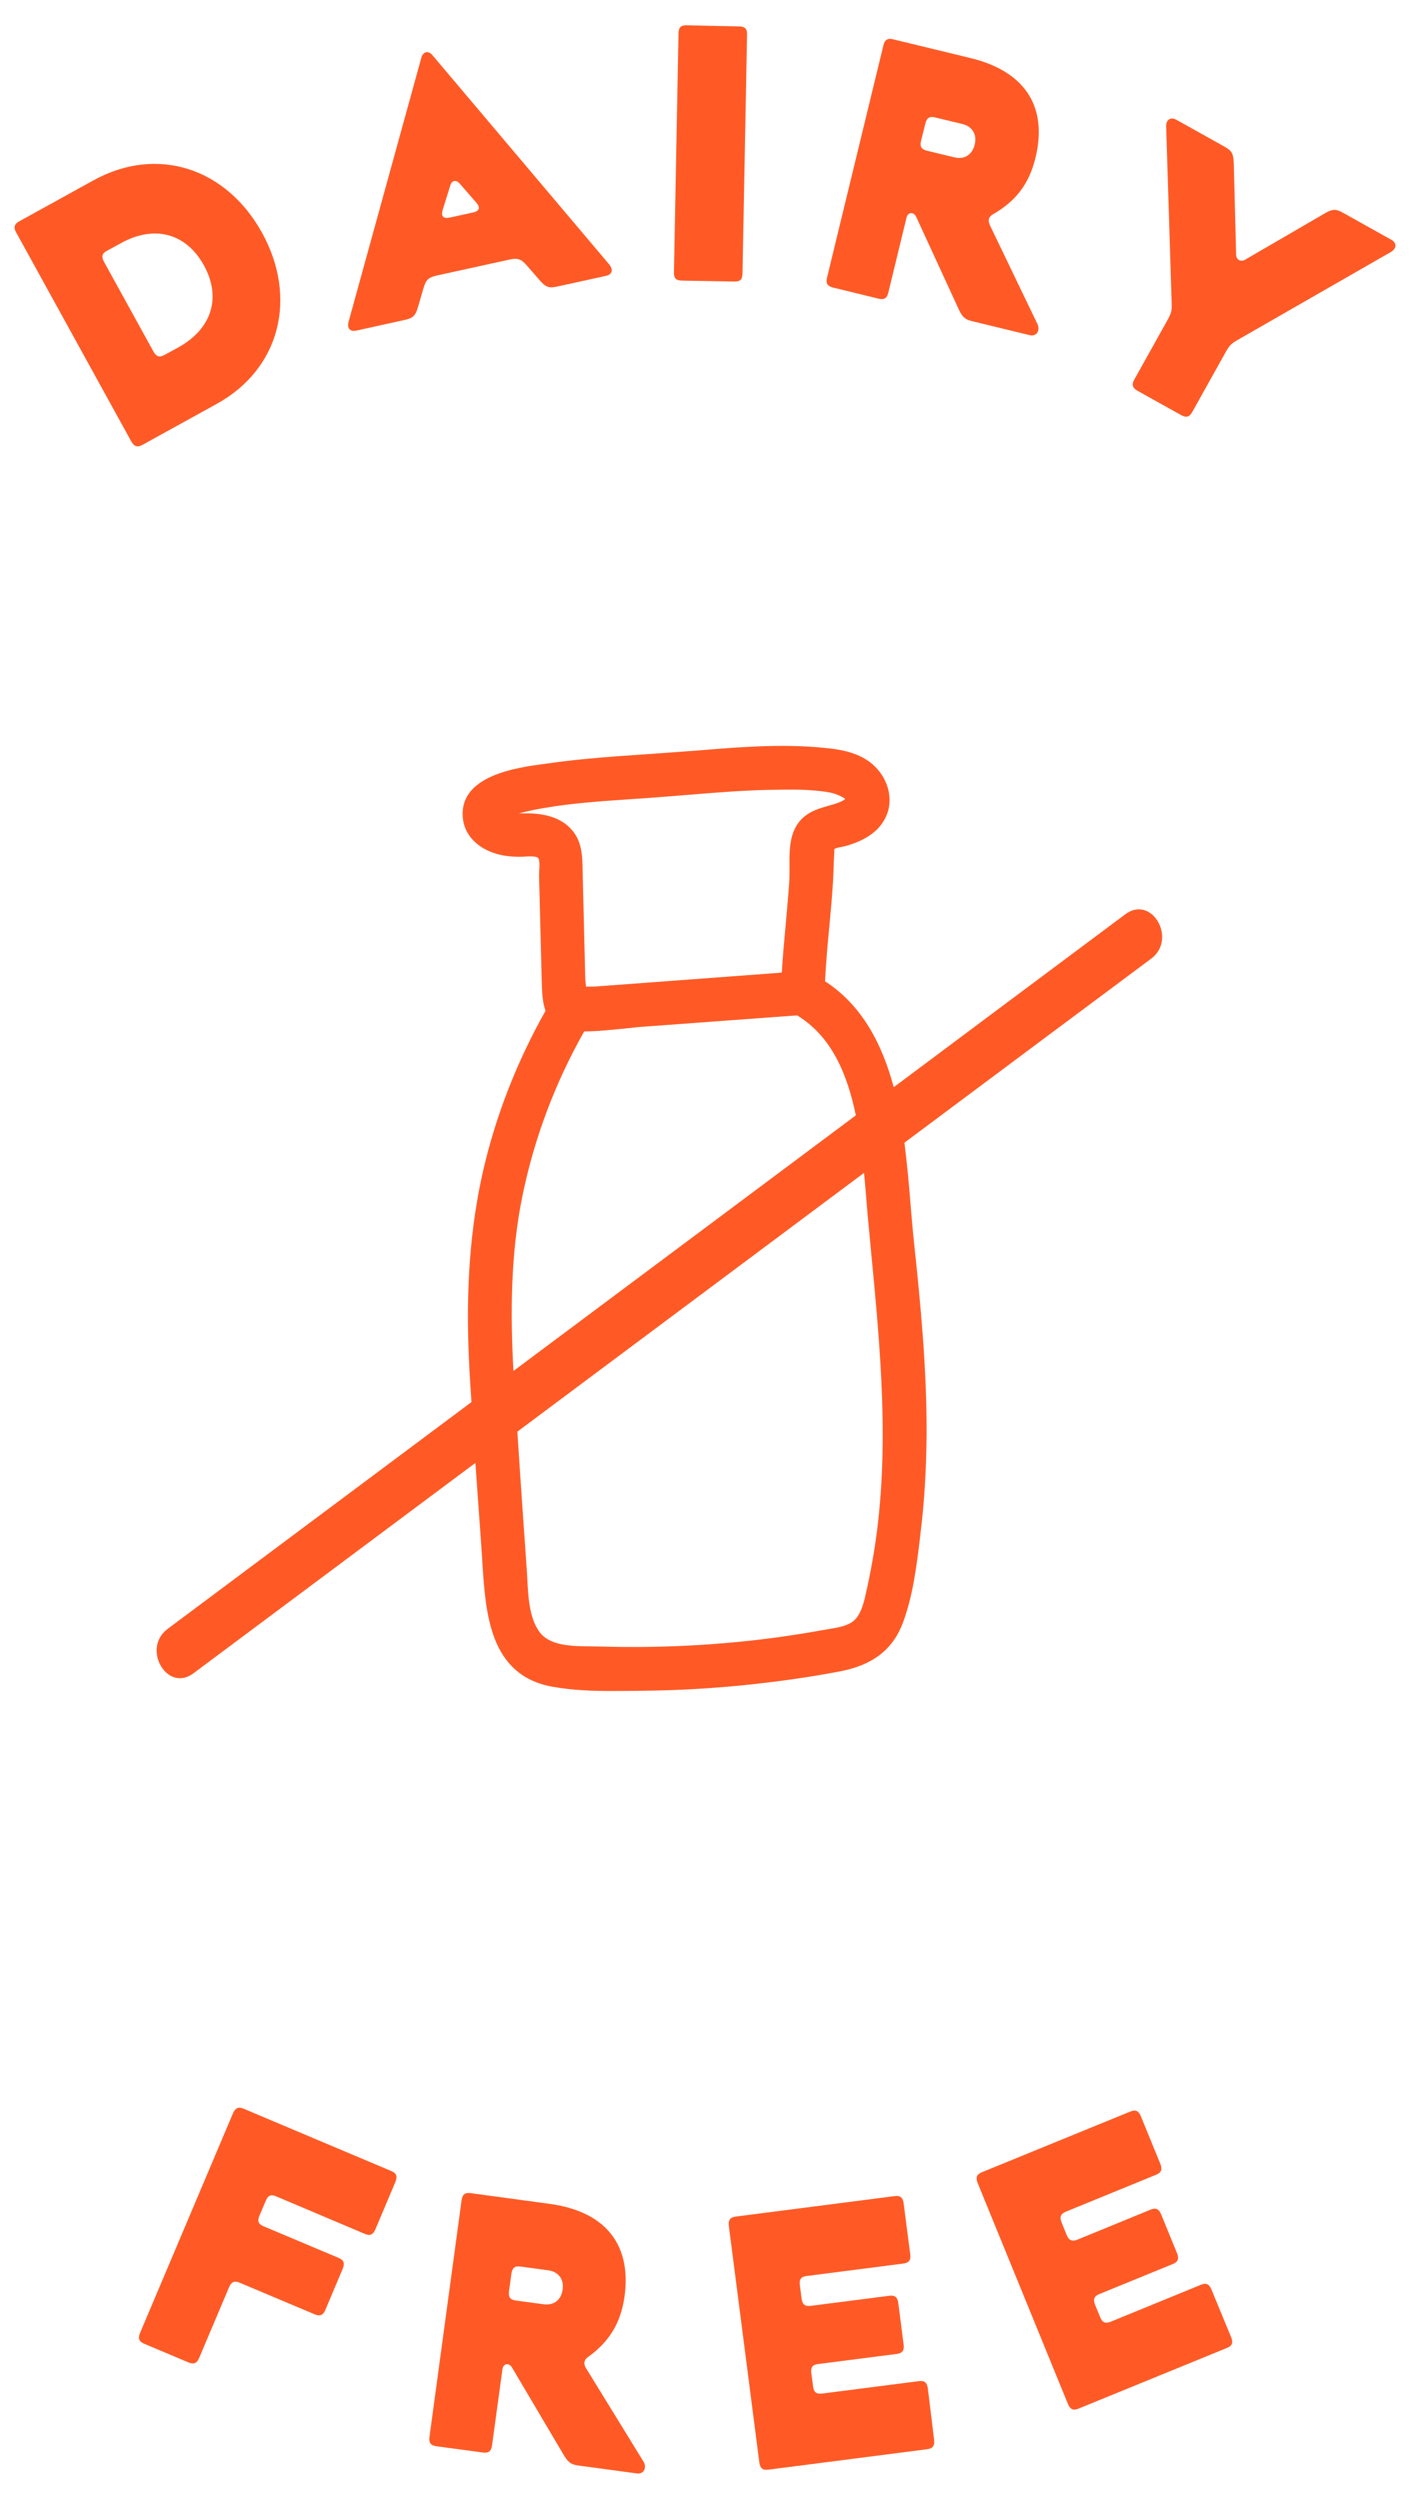
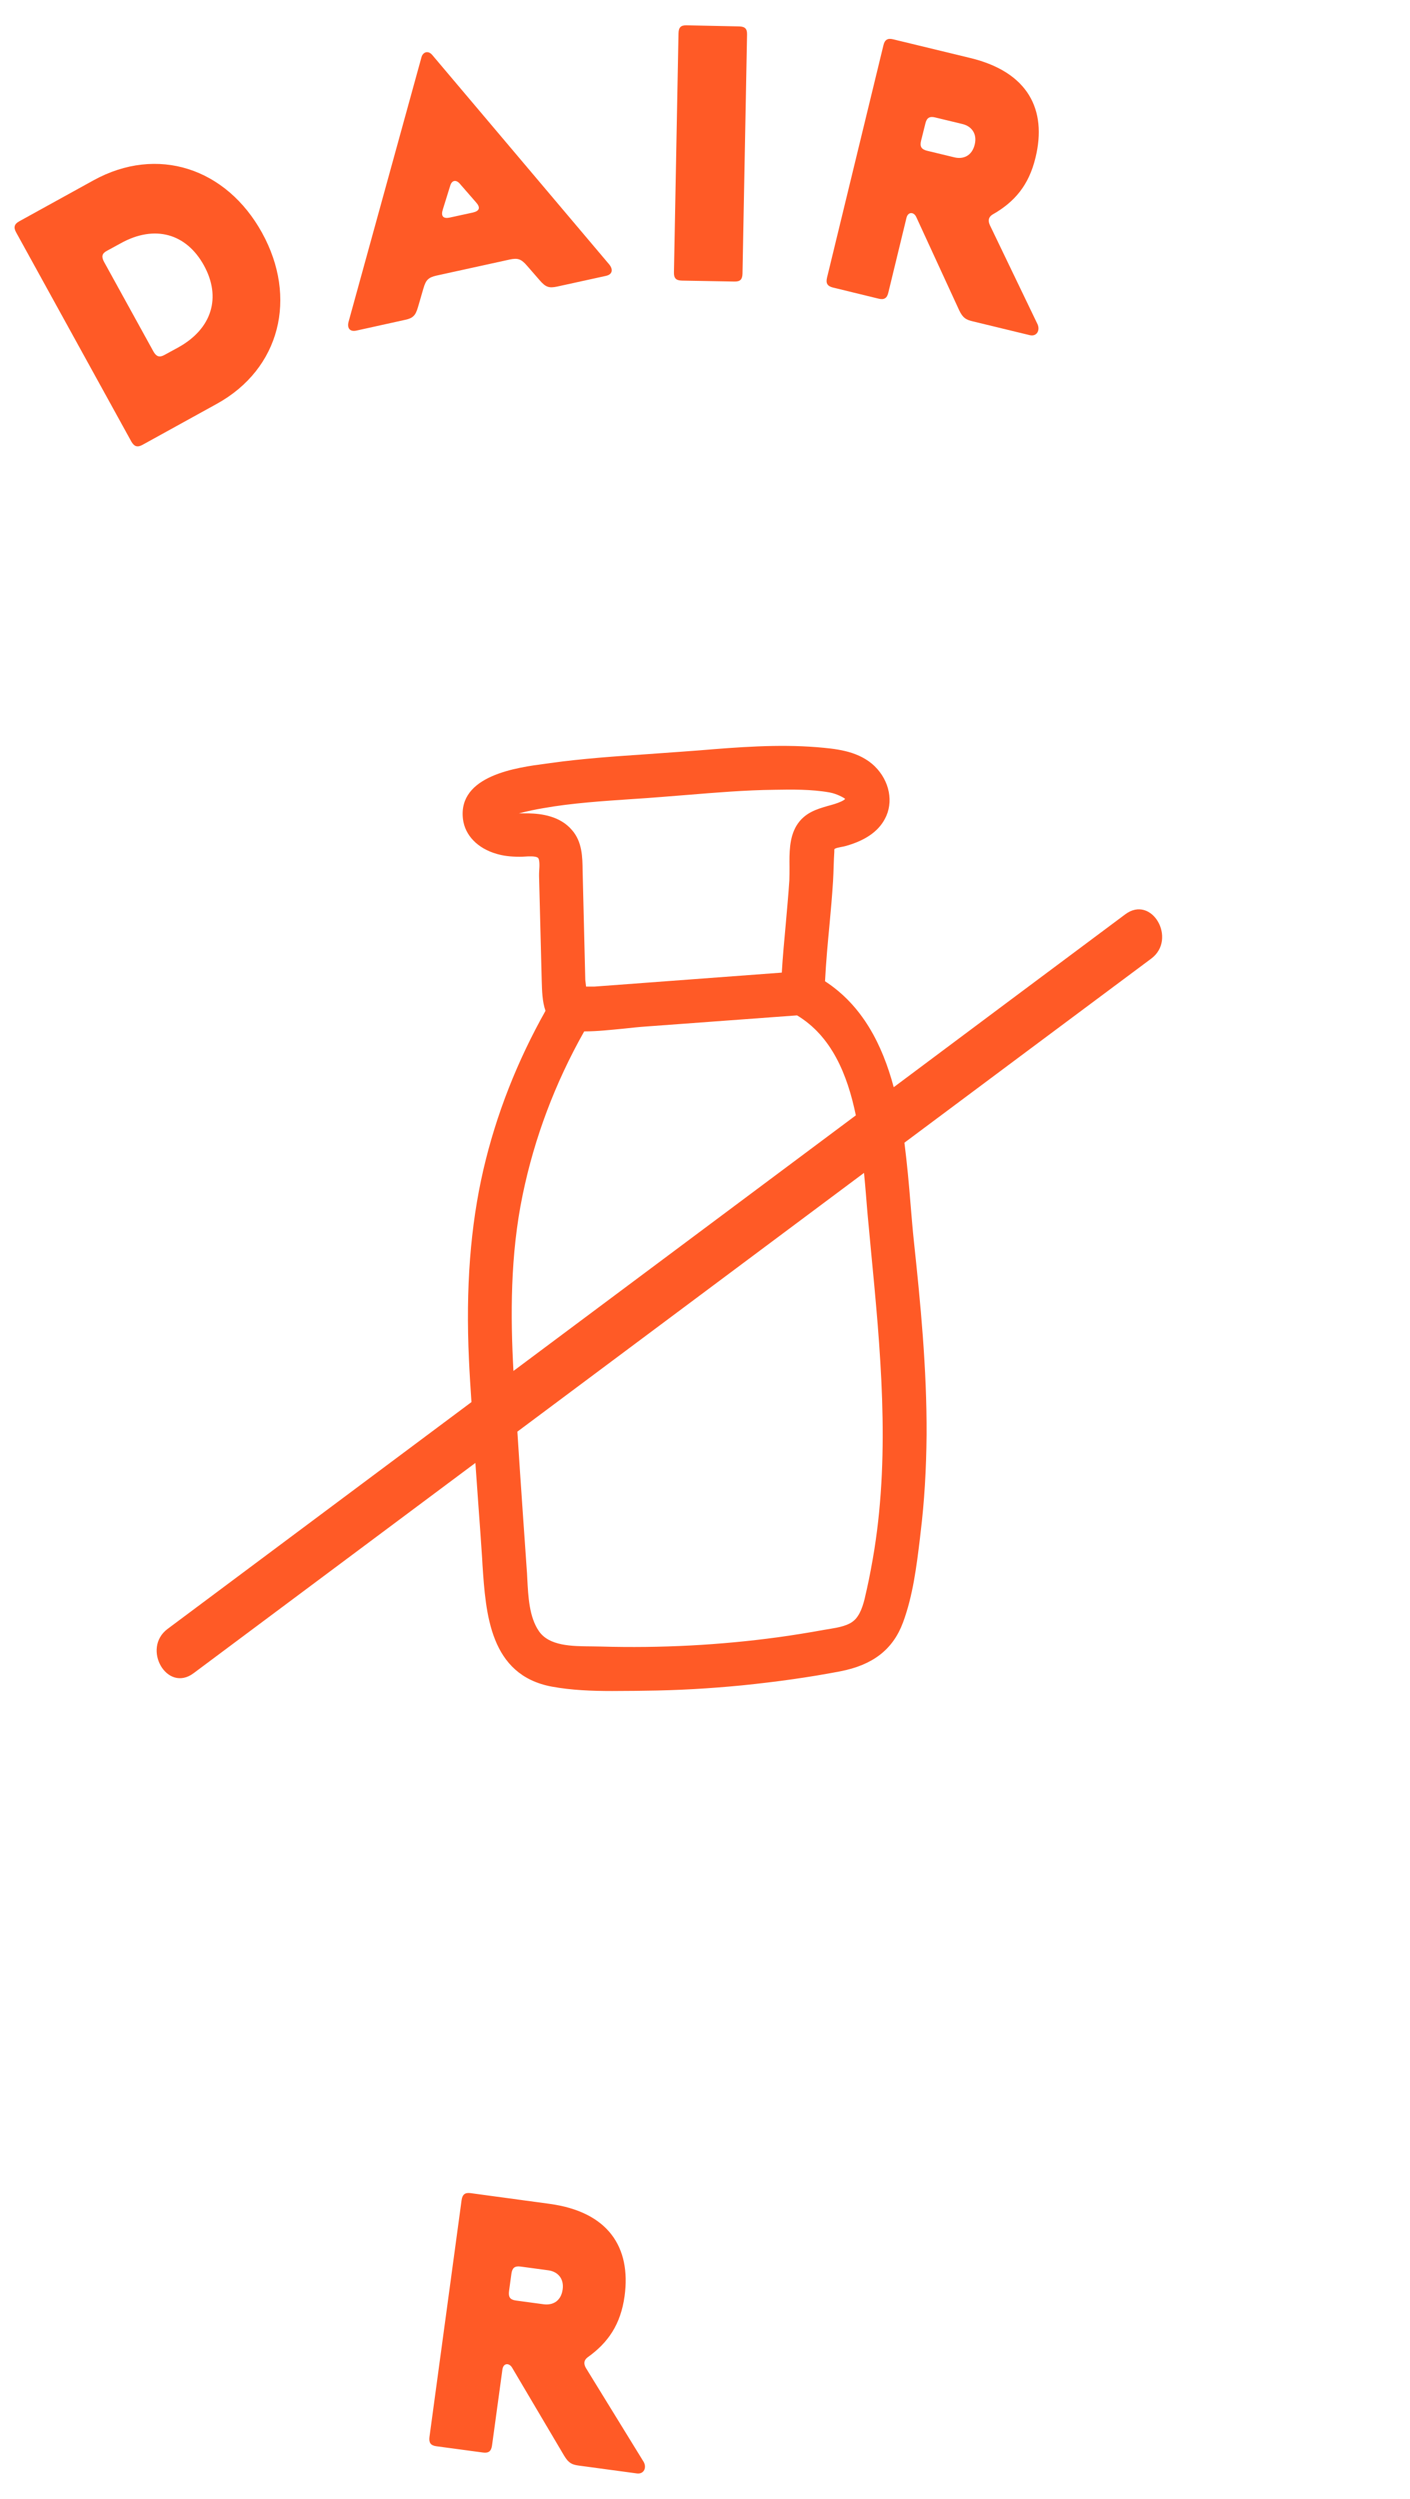
<svg xmlns="http://www.w3.org/2000/svg" xml:space="preserve" style="enable-background:new 0 0 89.69 158.96;" viewBox="0 0 89.69 158.96" y="0px" x="0px" version="1.1">
  <style type="text/css">
	.st0{fill:#FFFFFF;}
	.st1{fill:#FF5A26;}
	.st2{fill:#FFCA18;}
	.st3{fill:#FFCE34;}
	.st4{fill:#0FB85C;}
	.st5{fill:#9ECDF4;}
	.st6{fill:#F6AEB5;}
	.st7{fill:#82319E;}
	.st8{fill:#8839A2;}
	.st9{fill:#83329E;}
	.st10{clip-path:url(#SVGID_00000069392971445293422030000002116633710030655418_);}
	.st11{fill:#F58C68;}
	.st12{fill:#FFCA1A;}
	.st13{fill:#ED6434;}
	.st14{fill:#F58B68;}
	.st15{clip-path:url(#SVGID_00000132084116915769604480000005266470120955402920_);fill:#FFCE36;}
	.st16{clip-path:url(#SVGID_00000132084116915769604480000005266470120955402920_);}
	.st17{fill:#FFCE36;}
	.st18{fill:none;stroke:#FF5A26;stroke-width:2;stroke-miterlimit:10;}
	.st19{fill:#FFEBDA;}
	.st20{fill:none;stroke:#FFEBDA;stroke-width:2;stroke-miterlimit:10;}
	.st21{fill:#00A34D;}
	.st22{display:none;opacity:0.15;}
	.st23{display:inline;fill:#FF009B;}
	.st24{fill:#FF9EA8;}
	.st25{fill:none;stroke:#FFEBDA;stroke-width:1.5;stroke-miterlimit:10;}
	.st26{fill:none;stroke:#FFCE36;stroke-width:2;stroke-miterlimit:10;}
	.st27{fill:#FF5C27;}
	.st28{fill:#FF9DA7;}
	.st29{fill:none;stroke:#FF9DA7;stroke-width:2;stroke-miterlimit:10;}
	.st30{fill:#411711;}
	.st31{fill:#78371B;}
	.st32{fill:#451B13;}
	.st33{fill:#663124;}
	.st34{fill:#CD8F3C;}
	.st35{fill:#84339F;}
	.st36{clip-path:url(#SVGID_00000057859568716328310200000001296780195642664859_);}
	.st37{fill:#C5E5FD;}
	.st38{fill:#F8E7D3;}
	.st39{fill:#FFADB7;}
	.st40{clip-path:url(#SVGID_00000085954267820491785470000007164232939552070799_);}
	.st41{fill:#40CF7E;}
	.st42{fill:#FBE6CE;}
	.st43{fill:none;stroke:#83329E;stroke-width:2;stroke-miterlimit:10;}
	.st44{fill:#FFA5B0;}
	.st45{clip-path:url(#SVGID_00000123406446762790619320000018336704855604438436_);}
	.st46{clip-path:url(#SVGID_00000005245403797603188940000016497696912704081813_);}
	.st47{fill:#FFA5AF;}
	.st48{fill:none;stroke:#83329E;stroke-linecap:round;stroke-linejoin:round;stroke-miterlimit:10;}
	.st49{display:none;}
	.st50{display:inline;}
</style>
  <g id="Layer_1">
    <g>
      <path d="M13.79,25.69c4.04-2.23,5.15-6.76,2.88-10.88C14.39,10.68,10,9.24,5.95,11.47l-4.73,2.61    c-0.32,0.18-0.37,0.39-0.19,0.71l7.32,13.29c0.18,0.32,0.38,0.4,0.71,0.22L13.79,25.69z M6.62,16.66    c-0.18-0.33-0.14-0.54,0.19-0.71l0.88-0.48c2.15-1.19,4.16-0.62,5.28,1.41c1.12,2.03,0.52,4.03-1.63,5.22l-0.88,0.48    c-0.32,0.18-0.52,0.1-0.7-0.22L6.62,16.66z" class="st1" />
      <path d="M22.67,21.03l3.08-0.68c0.52-0.11,0.68-0.27,0.84-0.82l0.34-1.17c0.16-0.56,0.32-0.71,0.84-0.83l4.65-1.02    c0.52-0.11,0.73-0.04,1.11,0.4l0.8,0.92c0.38,0.44,0.59,0.51,1.11,0.4l3.1-0.68c0.41-0.09,0.48-0.39,0.22-0.72L27.49,3.49    c-0.26-0.3-0.59-0.18-0.68,0.15l-4.64,16.84C22.07,20.88,22.26,21.12,22.67,21.03z M28.17,13.32l0.46-1.48    c0.1-0.38,0.38-0.44,0.63-0.14l1.01,1.16c0.31,0.34,0.24,0.56-0.19,0.66l-1.47,0.32C28.19,13.93,28.03,13.75,28.17,13.32z" class="st1" />
      <path d="M43.37,17.85l3.34,0.06c0.37,0.01,0.51-0.13,0.52-0.5L47.52,2.2c0.01-0.37-0.13-0.51-0.5-0.52l-3.34-0.07    c-0.37-0.01-0.51,0.13-0.52,0.5l-0.29,15.21C42.86,17.7,43,17.84,43.37,17.85z" class="st1" />
      <path d="M52.98,18.29l2.91,0.71c0.36,0.09,0.54-0.04,0.62-0.4l1.15-4.74c0.1-0.41,0.48-0.39,0.63-0.04l2.72,5.91    c0.24,0.51,0.45,0.61,0.86,0.71l3.63,0.88c0.45,0.11,0.67-0.31,0.5-0.69l-3.03-6.3c-0.14-0.3-0.09-0.52,0.16-0.68    c1.41-0.8,2.32-1.87,2.74-3.63c0.74-3.04-0.47-5.44-4.15-6.33L56.81,2.5c-0.36-0.09-0.54,0.04-0.62,0.4l-3.58,14.75    C52.52,18.01,52.62,18.2,52.98,18.29z M58.59,8.95l0.27-1.08c0.08-0.36,0.26-0.49,0.62-0.4l1.74,0.42    c0.59,0.14,0.95,0.63,0.78,1.31c-0.17,0.7-0.71,0.95-1.29,0.81l-1.74-0.42C58.6,9.5,58.5,9.31,58.59,8.95z" class="st1" />
-       <path d="M88.48,15.24l-3.06-1.71c-0.46-0.26-0.7-0.23-1.18,0.06l-5.04,2.93c-0.28,0.16-0.56,0.01-0.57-0.32    l-0.15-5.83c-0.03-0.57-0.1-0.77-0.57-1.03l-3.06-1.71c-0.41-0.23-0.7,0.01-0.67,0.45l0.35,11.23c0.02,0.49-0.04,0.64-0.3,1.11    l-2.07,3.71c-0.18,0.32-0.14,0.53,0.18,0.72l2.8,1.56c0.33,0.18,0.53,0.11,0.71-0.22l2.07-3.71c0.26-0.47,0.36-0.6,0.78-0.84    l9.74-5.59C88.84,15.83,88.89,15.46,88.48,15.24z" class="st1" />
-       <path d="M24.88,138.1l-9.38-3.96c-0.34-0.14-0.53-0.05-0.68,0.29L8.91,148.4c-0.14,0.34-0.08,0.55,0.26,0.69    l2.82,1.19c0.34,0.14,0.54,0.05,0.68-0.29l1.9-4.49c0.14-0.34,0.34-0.44,0.68-0.29l4.77,2.01c0.34,0.14,0.54,0.05,0.68-0.29    l1.1-2.61c0.14-0.34,0.08-0.55-0.26-0.69l-4.77-2.01c-0.34-0.14-0.41-0.35-0.26-0.69l0.39-0.92c0.15-0.36,0.33-0.44,0.68-0.29    l5.62,2.38c0.34,0.14,0.52,0.07,0.68-0.29l1.27-3.01C25.29,138.44,25.23,138.24,24.88,138.1z" class="st1" />
      <path d="M37.28,150.65c-0.17-0.28-0.14-0.51,0.09-0.69c1.32-0.94,2.11-2.1,2.36-3.9c0.42-3.1-1.03-5.36-4.78-5.87    l-5.01-0.68c-0.37-0.05-0.53,0.09-0.58,0.46l-2.04,15.04c-0.05,0.37,0.07,0.55,0.43,0.6l2.97,0.4c0.37,0.05,0.53-0.09,0.58-0.46    l0.66-4.83c0.06-0.41,0.43-0.43,0.62-0.1l3.31,5.6c0.29,0.48,0.51,0.56,0.92,0.62l3.7,0.5c0.46,0.06,0.64-0.38,0.43-0.74    L37.28,150.65z M34.58,146.58l-1.77-0.24c-0.37-0.05-0.48-0.23-0.43-0.6l0.15-1.1c0.05-0.37,0.21-0.51,0.58-0.46l1.77,0.24    c0.6,0.08,1.01,0.53,0.91,1.22C35.69,146.36,35.18,146.66,34.58,146.58z" class="st1" />
-       <path d="M59.02,151.93c-0.05-0.37-0.21-0.51-0.58-0.46l-6.15,0.79c-0.37,0.05-0.53-0.1-0.57-0.46l-0.11-0.83    c-0.05-0.37,0.07-0.55,0.44-0.59l4.99-0.64c0.37-0.05,0.49-0.23,0.44-0.59l-0.34-2.65c-0.05-0.37-0.21-0.51-0.58-0.46l-4.99,0.64    c-0.37,0.05-0.53-0.1-0.58-0.46l-0.11-0.85c-0.05-0.37,0.07-0.55,0.44-0.59l6.14-0.79c0.37-0.05,0.49-0.23,0.44-0.59l-0.42-3.24    c-0.05-0.37-0.21-0.51-0.58-0.46l-10.1,1.3c-0.37,0.05-0.48,0.23-0.44,0.59l1.94,15.05c0.05,0.37,0.21,0.51,0.58,0.46l10.1-1.3    c0.37-0.05,0.48-0.23,0.44-0.59L59.02,151.93z" class="st1" />
-       <path d="M77.06,145.64c-0.14-0.34-0.33-0.44-0.67-0.3l-5.74,2.35c-0.35,0.14-0.54,0.04-0.67-0.3l-0.32-0.77    c-0.14-0.34-0.07-0.55,0.27-0.69l4.67-1.91c0.34-0.14,0.41-0.34,0.27-0.69l-1.01-2.47c-0.14-0.34-0.33-0.44-0.67-0.3l-4.66,1.91    c-0.35,0.14-0.54,0.04-0.68-0.3l-0.32-0.79c-0.14-0.34-0.07-0.55,0.27-0.69l5.74-2.35c0.34-0.14,0.41-0.34,0.27-0.69l-1.24-3.03    c-0.14-0.34-0.33-0.44-0.67-0.3l-9.44,3.86c-0.34,0.14-0.41,0.34-0.27,0.69l5.74,14.05c0.14,0.34,0.33,0.44,0.67,0.3l9.44-3.86    c0.35-0.14,0.41-0.34,0.27-0.69L77.06,145.64z" class="st1" />
      <path d="M53.43,106.32c2.09-0.4,3.37-1.39,4.01-3.11c0.63-1.7,0.86-3.56,1.08-5.37l0.04-0.36    c0.24-1.96,0.36-3.99,0.38-6.21c0.02-4.21-0.39-8.4-0.81-12.33c-0.08-0.74-0.14-1.53-0.21-2.34c-0.1-1.25-0.22-2.58-0.39-3.91    c5.23-3.9,10.46-7.81,15.7-11.71c1.66-1.24,0.04-4.08-1.65-2.82c-4.91,3.66-9.82,7.33-14.73,11c-0.73-2.72-1.99-5.19-4.37-6.74    c0.06-1.19,0.17-2.39,0.28-3.55c0.09-0.94,0.17-1.87,0.23-2.82c0.02-0.33,0.03-0.66,0.04-0.99c0.01-0.29,0.02-0.58,0.04-0.87    l0-0.11c0-0.04,0-0.07,0.04-0.09c0.08-0.05,0.25-0.08,0.39-0.11c0.11-0.02,0.22-0.04,0.32-0.07c1.33-0.38,2.17-1.01,2.56-1.91    c0.48-1.1,0.1-2.46-0.92-3.32c-1.02-0.84-2.34-0.95-3.5-1.05c-2.49-0.2-5.01,0-7.44,0.2l-1.2,0.09c-0.7,0.05-1.39,0.1-2.09,0.15    c-2.04,0.14-4.15,0.28-6.22,0.57l-0.29,0.04c-1.82,0.24-5.61,0.74-5.27,3.53c0.13,1.03,0.93,1.86,2.15,2.21    c0.41,0.12,0.87,0.18,1.45,0.18c0.09,0,0.2,0,0.31-0.01c0.28-0.02,0.7-0.04,0.85,0.07c0.13,0.09,0.11,0.56,0.09,0.81    c-0.01,0.13-0.01,0.25-0.01,0.36l0.17,6.68c0.02,0.61,0.03,1.3,0.24,1.89c-1.81,3.22-3.14,6.61-3.95,10.1    c-0.83,3.59-1.13,7.54-0.92,12.08c0.04,0.9,0.1,1.8,0.16,2.71c-6.44,4.81-12.89,9.62-19.33,14.43c-1.66,1.24-0.04,4.08,1.65,2.82    c5.98-4.46,11.95-8.92,17.93-13.38c0.06,0.8,0.11,1.61,0.17,2.4c0.09,1.23,0.18,2.46,0.26,3.69l0.02,0.37    c0.21,3.13,0.46,7.03,4.41,7.77c1.25,0.23,2.55,0.28,3.84,0.28c0.49,0,0.98-0.01,1.46-0.01l0.64-0.01    c2.05-0.02,4.12-0.14,6.16-0.34C49.46,106.98,51.5,106.69,53.43,106.32z M32.61,51.48L32.61,51.48L32.61,51.48L32.61,51.48z     M33.25,75.99c0.75-3.63,2.07-7.12,3.91-10.38c0.85,0,1.71-0.1,2.55-0.18c0.46-0.05,0.92-0.1,1.36-0.13l9.63-0.71    c2.19,1.32,3.2,3.74,3.74,6.36c-7.26,5.42-14.52,10.84-21.78,16.26C32.47,83.75,32.45,79.83,33.25,75.99z M50.66,52.53    c-0.46,0.77-0.45,1.75-0.44,2.62c0,0.3,0,0.58-0.01,0.85c-0.06,0.94-0.15,1.87-0.23,2.8c-0.09,1-0.19,2.04-0.25,3.07L37.8,62.76    c-0.06,0-0.14,0-0.24,0c-0.09,0-0.18,0-0.28,0c-0.01-0.09-0.02-0.18-0.03-0.26c-0.01-0.08-0.02-0.15-0.02-0.19l-0.17-6.93    c-0.01-0.85-0.02-1.82-0.67-2.57c-0.76-0.9-1.94-1.05-2.76-1.07c-0.05,0-0.1,0-0.15,0c-0.09,0-0.19,0-0.28,0    c-0.06,0-0.13,0-0.19,0c0.53-0.14,1.07-0.25,1.54-0.33c1.86-0.33,3.79-0.45,5.67-0.58c0.61-0.04,1.22-0.08,1.82-0.13l1.63-0.13    c1.84-0.15,3.74-0.31,5.6-0.33c1.04-0.02,2.34-0.04,3.5,0.17c0.46,0.08,0.94,0.35,0.99,0.41c0,0-0.04,0.07-0.26,0.17    c-0.27,0.12-0.55,0.2-0.85,0.28C51.96,51.47,51.16,51.7,50.66,52.53z M54.96,74.61c0.05,0.5,0.09,0.99,0.13,1.46    c0.03,0.42,0.07,0.82,0.1,1.21l0.21,2.24c0.6,6.25,1.22,12.7,0.22,19.03c-0.14,0.87-0.3,1.73-0.48,2.54l-0.04,0.17    c-0.13,0.61-0.29,1.3-0.68,1.73c-0.38,0.42-1.05,0.53-1.7,0.64l-0.31,0.05c-0.99,0.18-1.98,0.34-2.93,0.47    c-3.67,0.5-7.45,0.7-11.25,0.59c-0.19,0-0.39-0.01-0.59-0.01c-1.27-0.01-2.71-0.02-3.36-0.97c-0.62-0.9-0.68-2.2-0.74-3.35    c-0.01-0.22-0.02-0.44-0.04-0.65l-0.25-3.6c-0.12-1.7-0.23-3.39-0.34-5.09C40.26,85.58,47.61,80.1,54.96,74.61z" class="st1" />
    </g>
  </g>
  <g class="st49" id="Animation_annotations">
</g>
</svg>